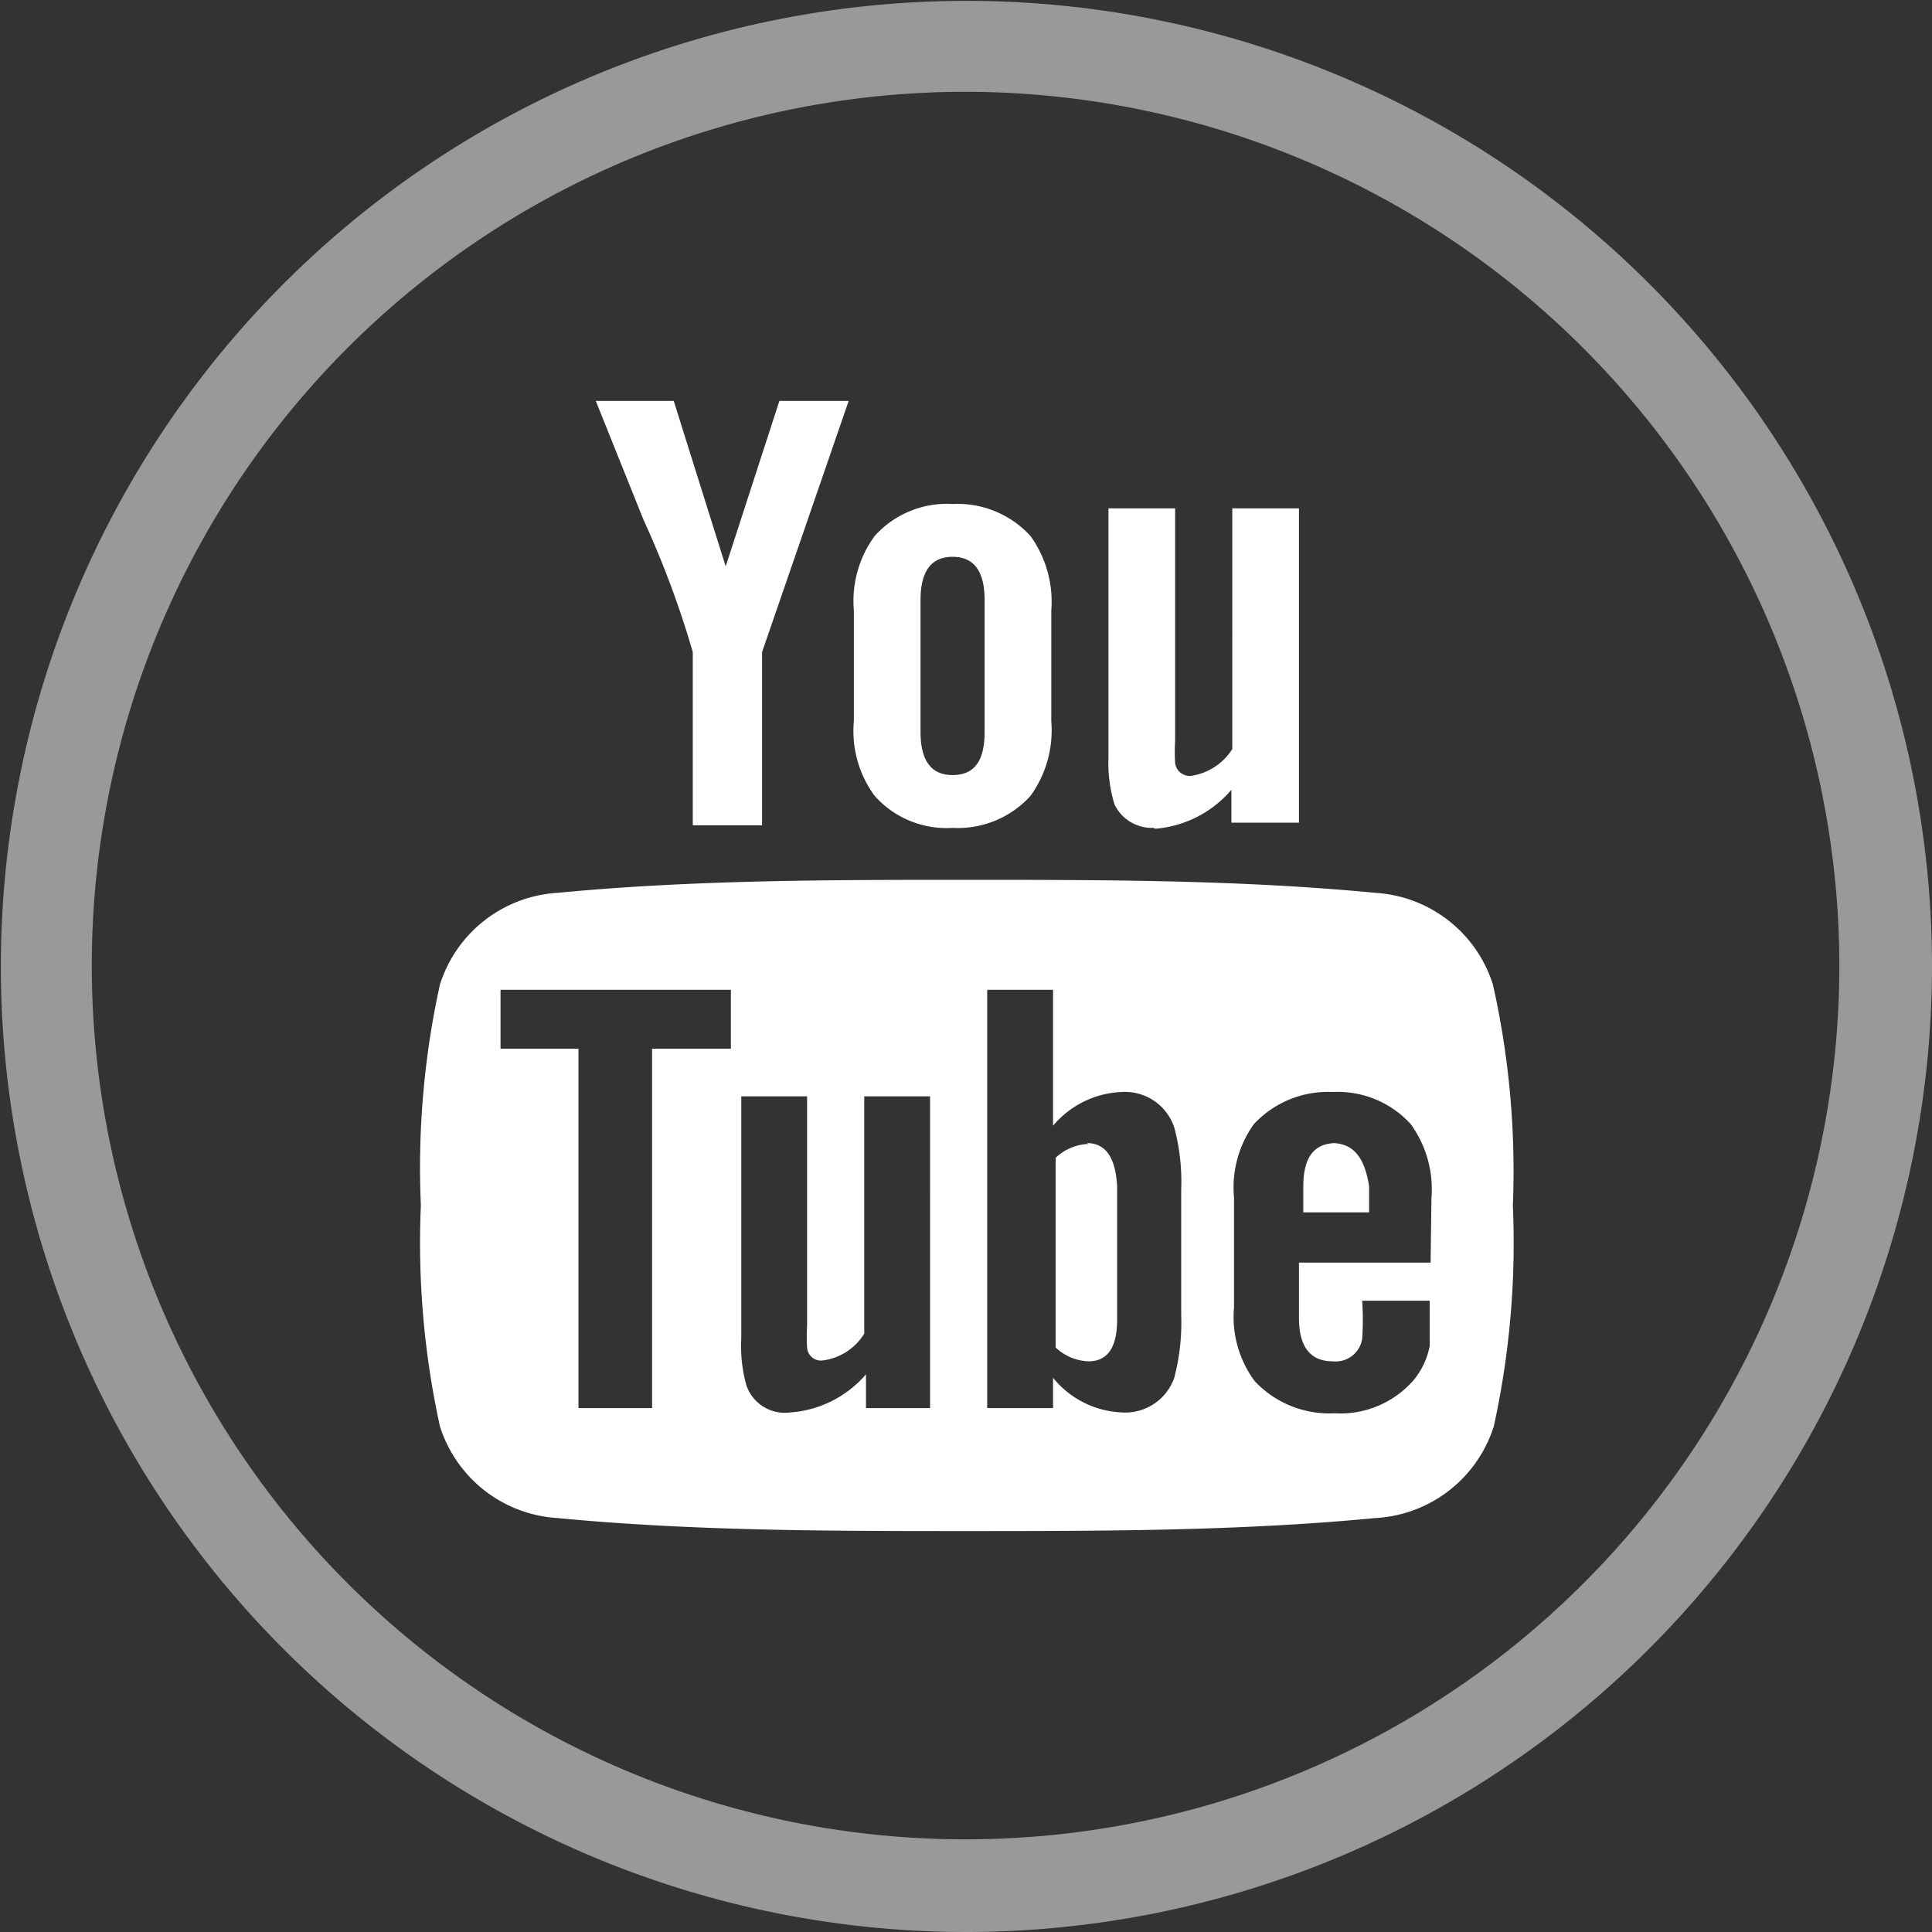
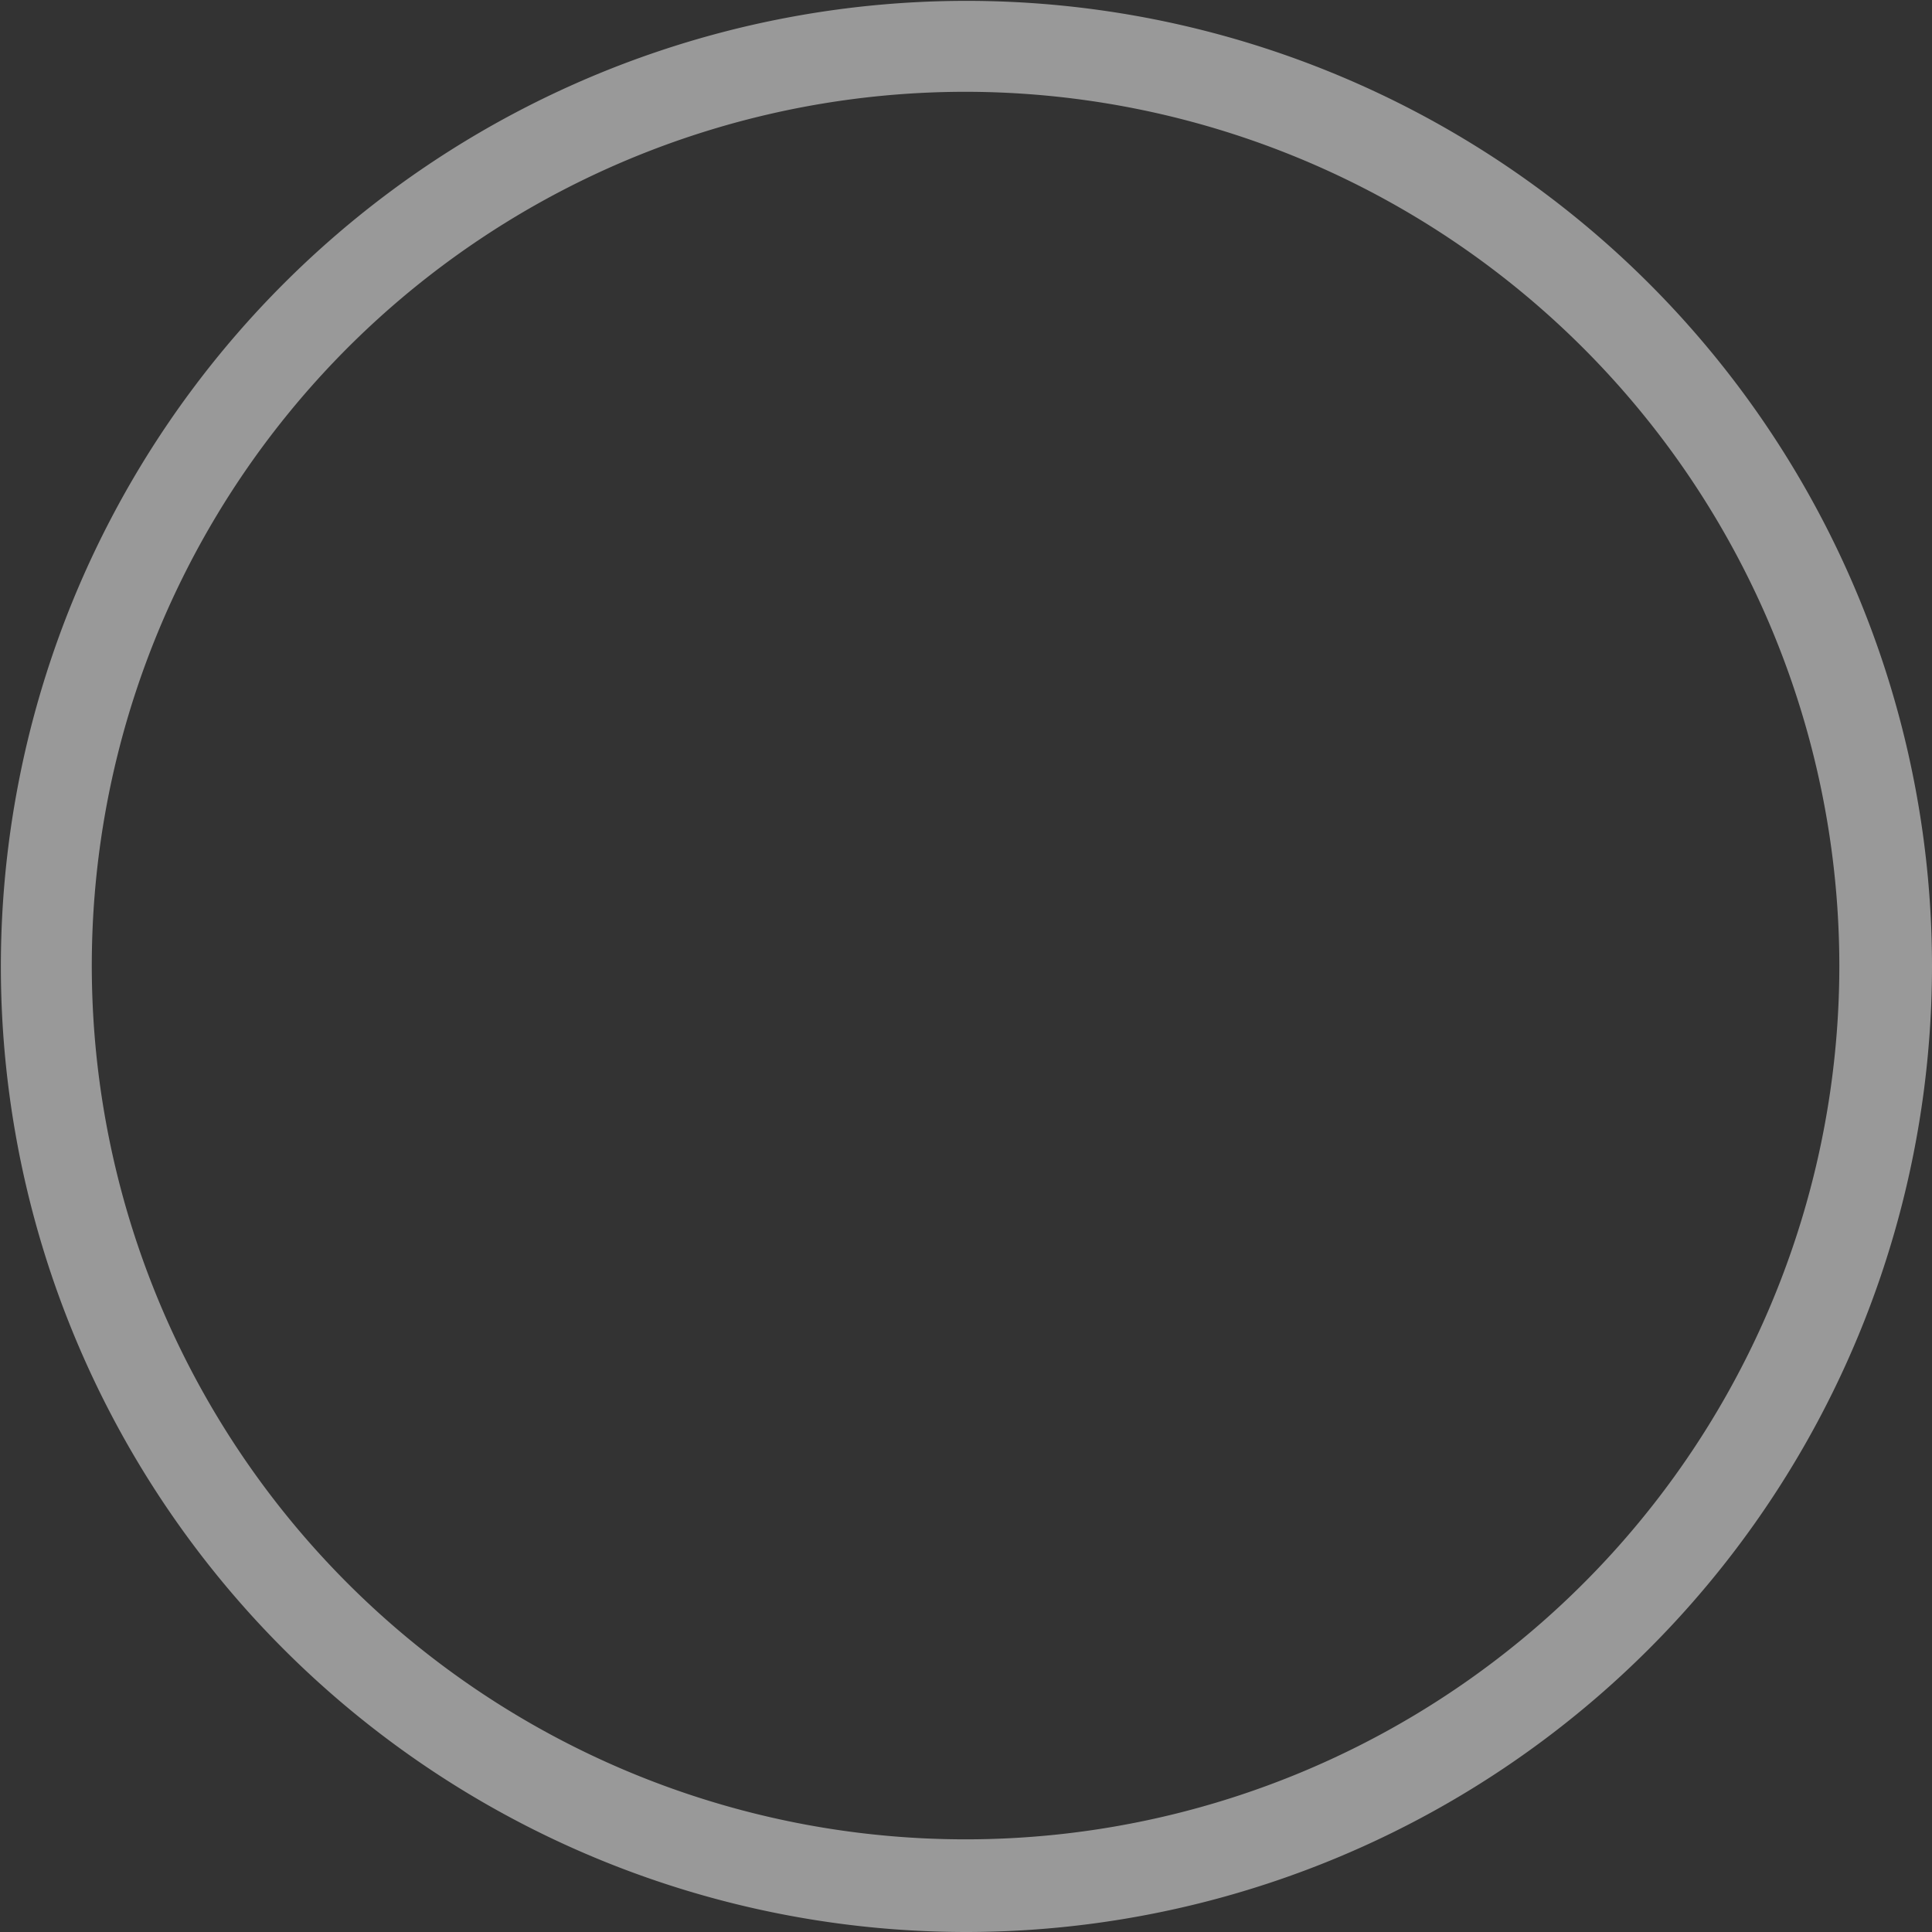
<svg xmlns="http://www.w3.org/2000/svg" viewBox="0 0 22.31 22.31">
  <rect x="0" y="0" width="22.31" height="22.31" fill="#333333" stroke="none" />
  <defs>
    <style>.cls-1{opacity:0.5;}.cls-2{fill:#fff;}</style>
  </defs>
  <title>youtube</title>
  <g id="Layer_2" data-name="Layer 2">
    <g id="Layer_1-2" data-name="Layer 1">
      <g class="cls-1">
        <path class="cls-2" d="M11.15,22.31A11.15,11.15,0,1,1,22.31,11.15,11.16,11.16,0,0,1,11.15,22.31Zm0-21.25A10.09,10.09,0,1,0,21.24,11.15,10.1,10.1,0,0,0,11.15,1.06Z" />
      </g>
-       <path class="cls-2" d="M17.24,11.37a1.52,1.52,0,0,0-1.36-1.06c-1.56-.15-3.15-.15-4.72-.15s-3.16,0-4.72.15a1.52,1.52,0,0,0-1.36,1.06,9.86,9.86,0,0,0-.22,2.55,9.89,9.89,0,0,0,.22,2.55,1.52,1.52,0,0,0,1.36,1.06c1.56.15,3.15.15,4.72.15s3.16,0,4.72-.15a1.52,1.52,0,0,0,1.37-1.06,9.89,9.89,0,0,0,.22-2.55A9.86,9.86,0,0,0,17.24,11.37Zm-8.8.74H7.53v4.15H6.68V12.11h-.9v-.68H8.44Zm2.3,4.15H10v-.39a1.27,1.27,0,0,1-.87.44A.47.47,0,0,1,8.62,16a1.67,1.67,0,0,1-.06-.54V12.66h.76v2.65a2,2,0,0,0,0,.25.16.16,0,0,0,.18.15.66.66,0,0,0,.48-.31V12.66h.76Zm2.9-1.08a2.51,2.51,0,0,1-.08.73.6.6,0,0,1-.61.4,1.08,1.08,0,0,1-.79-.4v.35h-.76V11.43h.76V13a1.09,1.09,0,0,1,.79-.39.6.6,0,0,1,.61.41,2.41,2.41,0,0,1,.08.72Zm2.88-.6H15v.64c0,.33.13.5.39.5a.31.31,0,0,0,.34-.26,3.3,3.3,0,0,0,0-.44h.78v.1c0,.21,0,.35,0,.42a.87.87,0,0,1-.18.39,1.12,1.12,0,0,1-.92.39,1.18,1.18,0,0,1-.92-.37,1.24,1.24,0,0,1-.24-.85V13.83a1.26,1.26,0,0,1,.23-.85,1.17,1.17,0,0,1,.91-.37,1.14,1.14,0,0,1,.9.37,1.28,1.28,0,0,1,.24.85ZM11,9.56a1.13,1.13,0,0,0,.9-.37,1.29,1.29,0,0,0,.24-.86V7.05a1.3,1.3,0,0,0-.24-.86,1.14,1.14,0,0,0-.9-.37,1.12,1.12,0,0,0-.9.37,1.27,1.27,0,0,0-.24.86V8.33a1.26,1.26,0,0,0,.24.86A1.11,1.11,0,0,0,11,9.56Zm-.37-2.63c0-.33.12-.5.37-.5s.37.17.37.5V8.45c0,.34-.12.5-.37.5s-.37-.17-.37-.5Zm1.94,6.28a.58.58,0,0,0-.38.16v2.19a.58.58,0,0,0,.38.16c.22,0,.33-.16.33-.48V13.69C12.88,13.37,12.77,13.2,12.55,13.2Zm.77-3.64a1.29,1.29,0,0,0,.88-.45V9.5H15V5.87h-.77V8.65a.68.68,0,0,1-.48.31.17.17,0,0,1-.18-.15,2.11,2.11,0,0,1,0-.26V5.87h-.77V8.75a1.63,1.63,0,0,0,.07.54A.48.48,0,0,0,13.32,9.56ZM8,7.53v2H8.8v-2l1-2.9H9L8.38,6.54,7.78,4.63h-.9L7.43,6A11,11,0,0,1,8,7.53Zm7.43,5.67c-.26,0-.38.17-.38.5V14h.76V13.7C15.76,13.37,15.63,13.2,15.38,13.2Z" />
    </g>
  </g>
</svg>